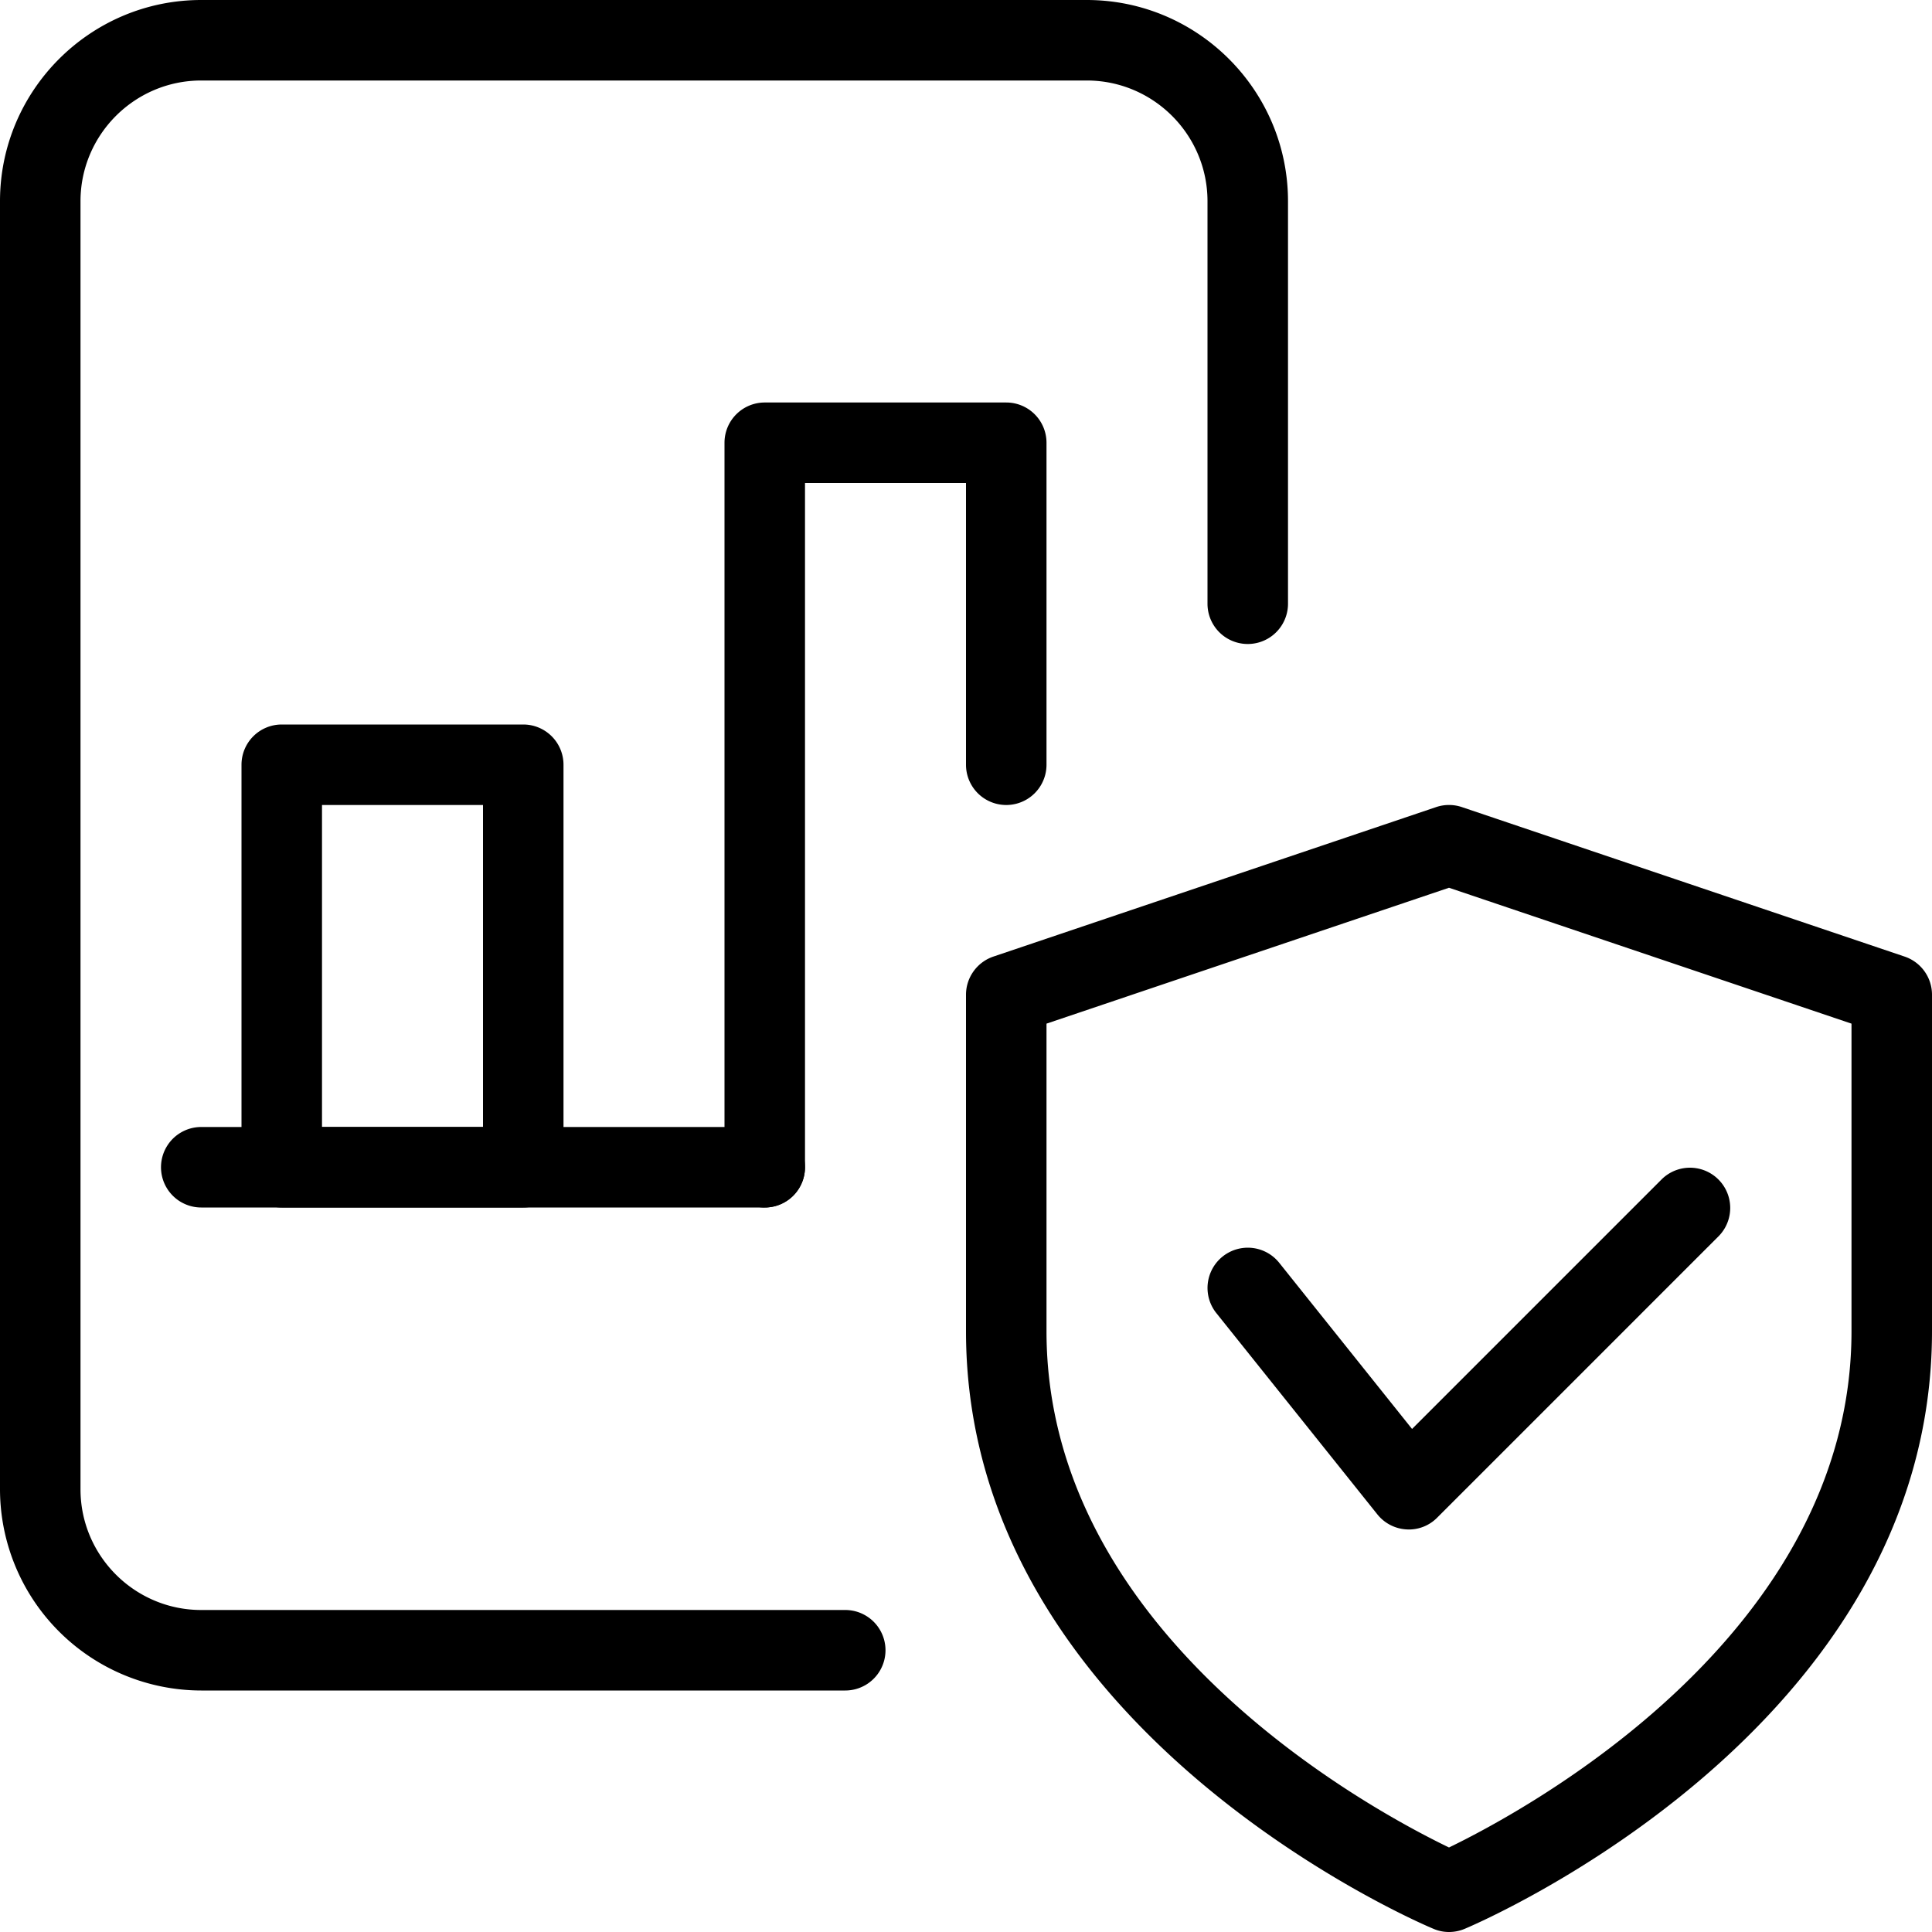
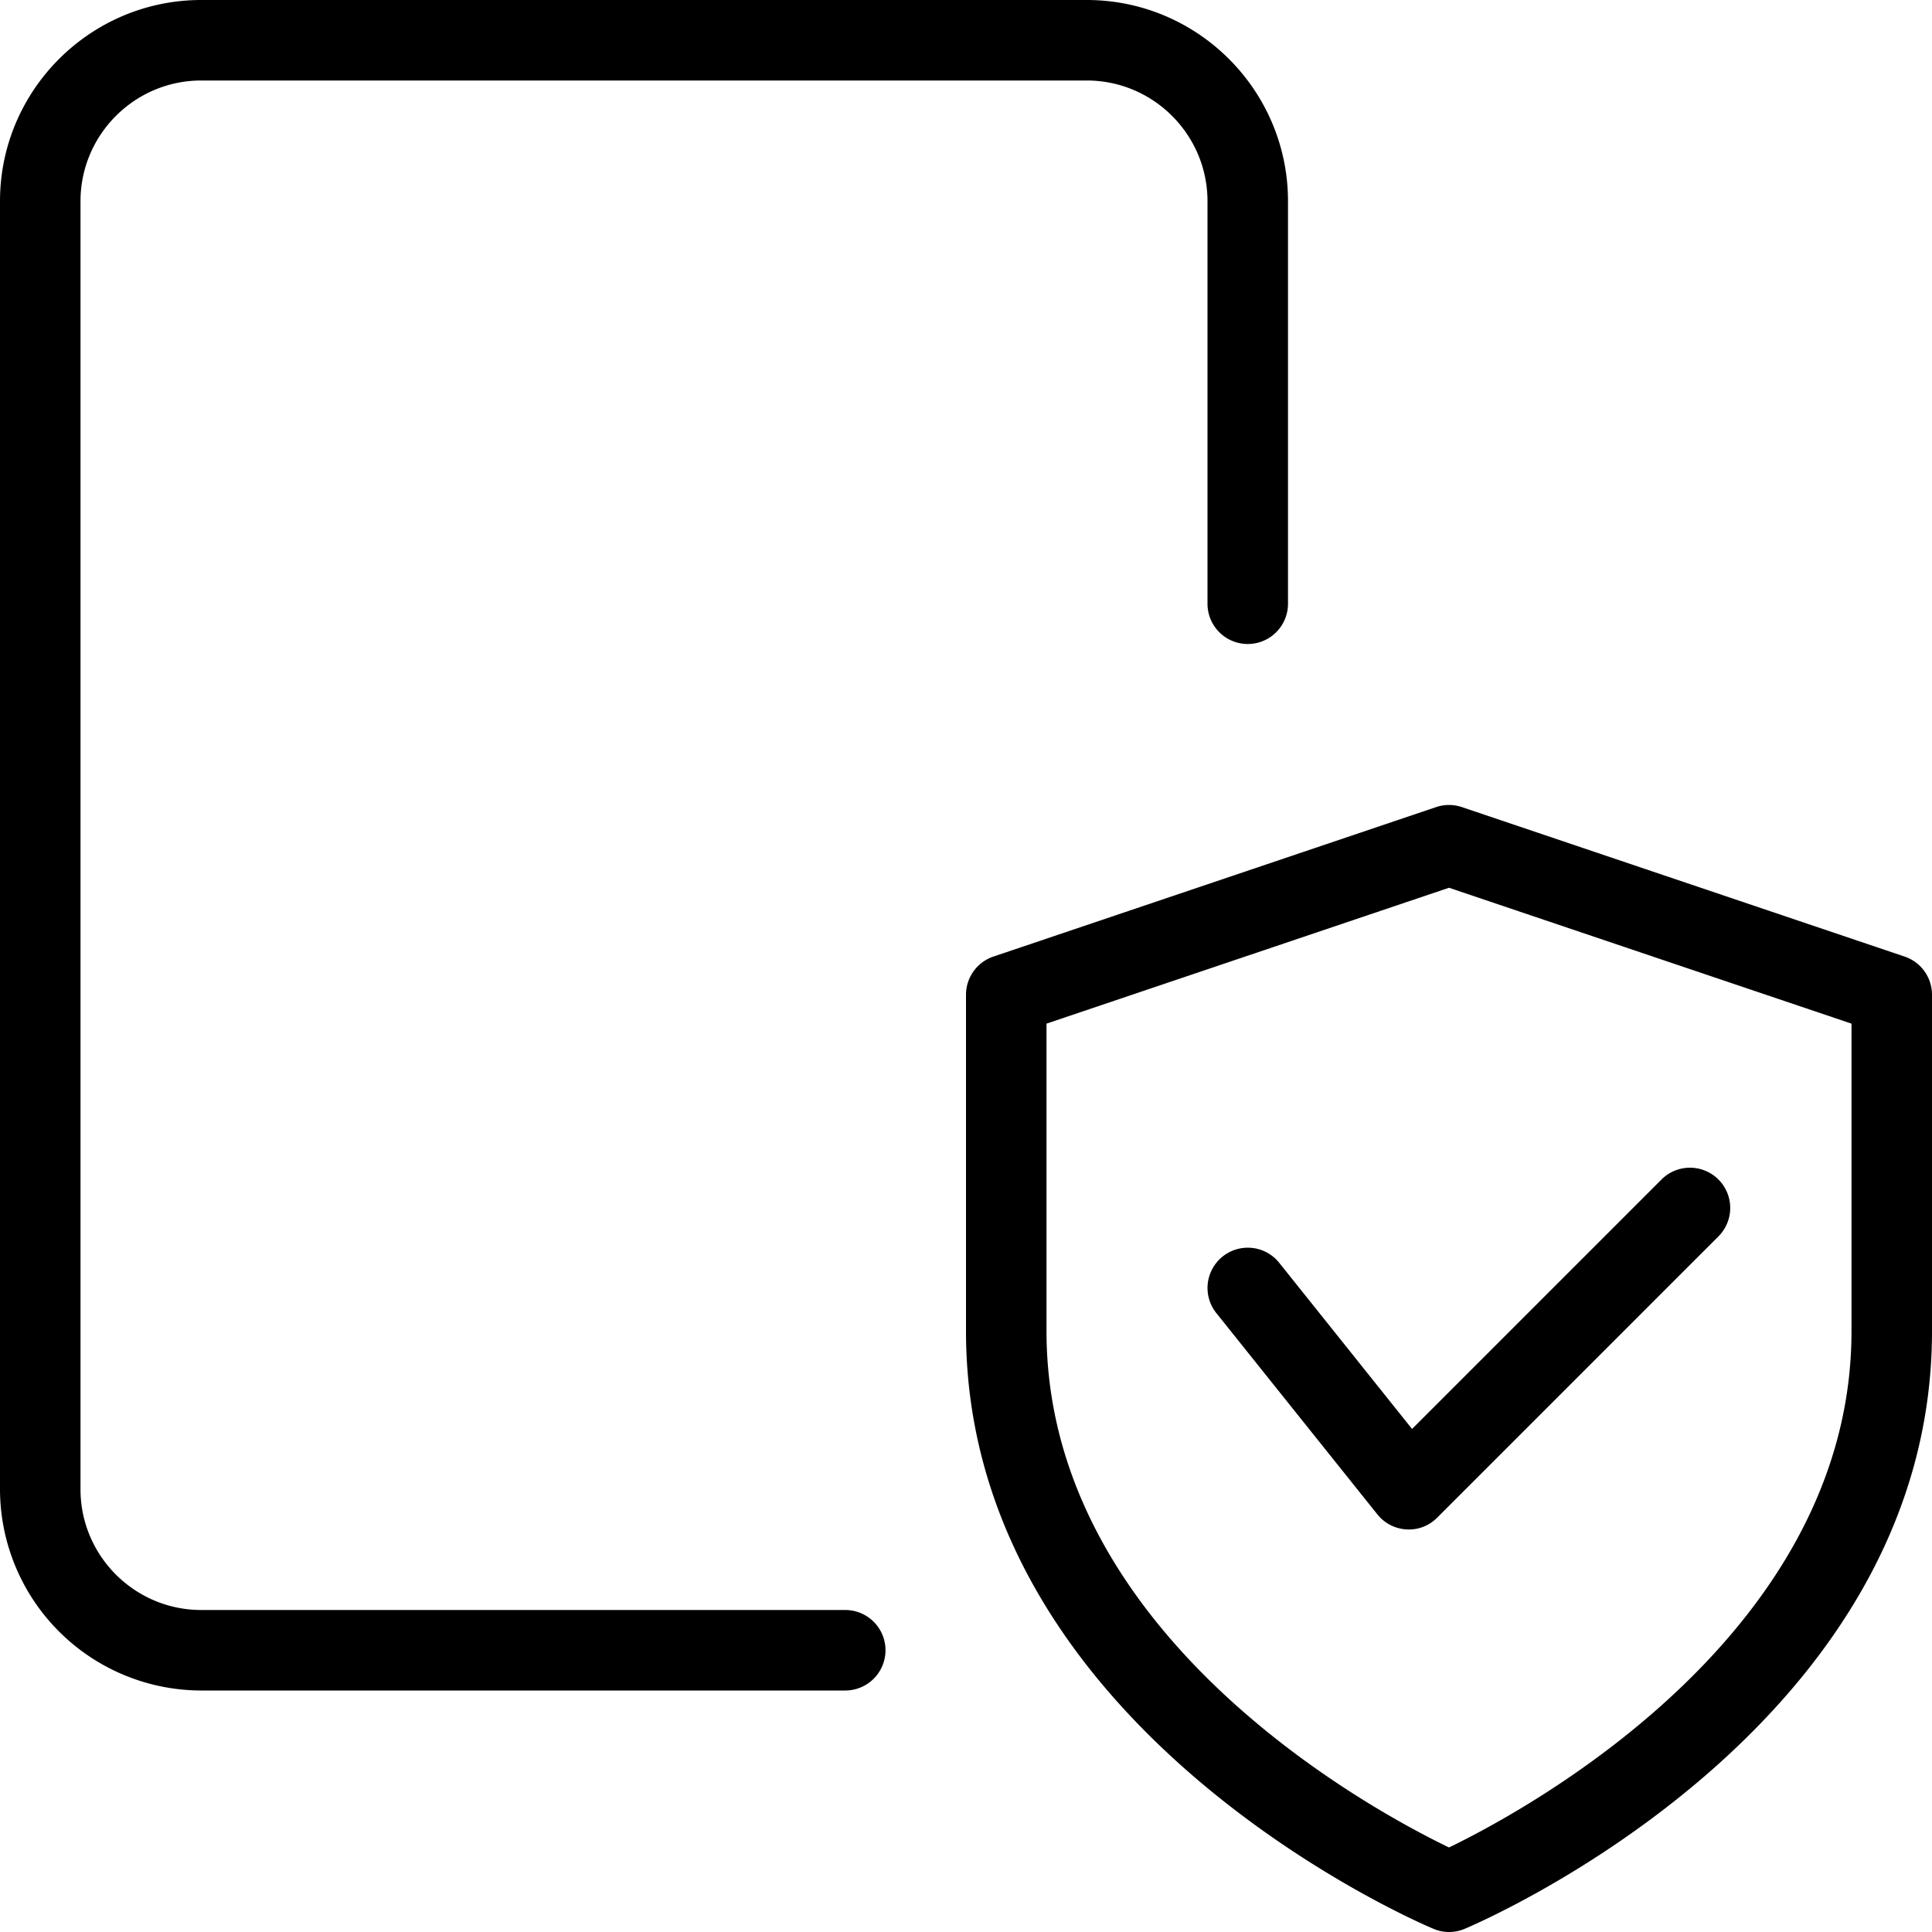
<svg xmlns="http://www.w3.org/2000/svg" viewBox="0 0 24 24" id="bar-chart-paper-shield">
  <path d="M18 24a.485.485 0 0 1-.194-.04C17.568 23.861 12 21.454 12 16.536v-4.179c0-.214.137-.405.34-.474l5.5-1.857a.5.5 0 0 1 .32 0l5.5 1.857a.5.5 0 0 1 .34.474v4.179c0 4.918-5.568 7.325-5.806 7.425A.502.502 0 0 1 18 24zm-5-11.284v3.82c0 3.785 4.055 5.958 5 6.414.944-.457 5-2.638 5-6.414v-3.82l-5-1.688-5 1.688z" />
  <path d="m17.5 19-.027-.001a.5.5 0 0 1-.363-.187l-2-2.5a.5.5 0 0 1 .781-.625l1.65 2.064 3.105-3.105a.5.5 0 0 1 .707.707l-3.5 3.5A.494.494 0 0 1 17.5 19zm-7 2h-8A2.503 2.503 0 0 1 0 18.5v-16C0 1.122 1.121 0 2.5 0h11C14.879 0 16 1.122 16 2.5v5a.5.5 0 0 1-1 0v-5c0-.827-.673-1.5-1.5-1.5h-11C1.673 1 1 1.673 1 2.5v16c0 .827.673 1.5 1.5 1.5h8a.5.5 0 0 1 0 1z" />
-   <path d="M9.5 15a.5.5 0 0 1-.5-.5v-9a.5.5 0 0 1 .5-.5h3a.5.5 0 0 1 .5.5v4a.5.5 0 0 1-1 0V6h-2v8.5a.5.5 0 0 1-.5.5zm-3 0h-3a.5.5 0 0 1-.5-.5v-5a.5.5 0 0 1 .5-.5h3a.5.5 0 0 1 .5.5v5a.5.5 0 0 1-.5.5zM4 14h2v-4H4v4z" />
-   <path d="M9.5 15h-7a.5.5 0 0 1 0-1h7a.5.5 0 0 1 0 1z" />
</svg>